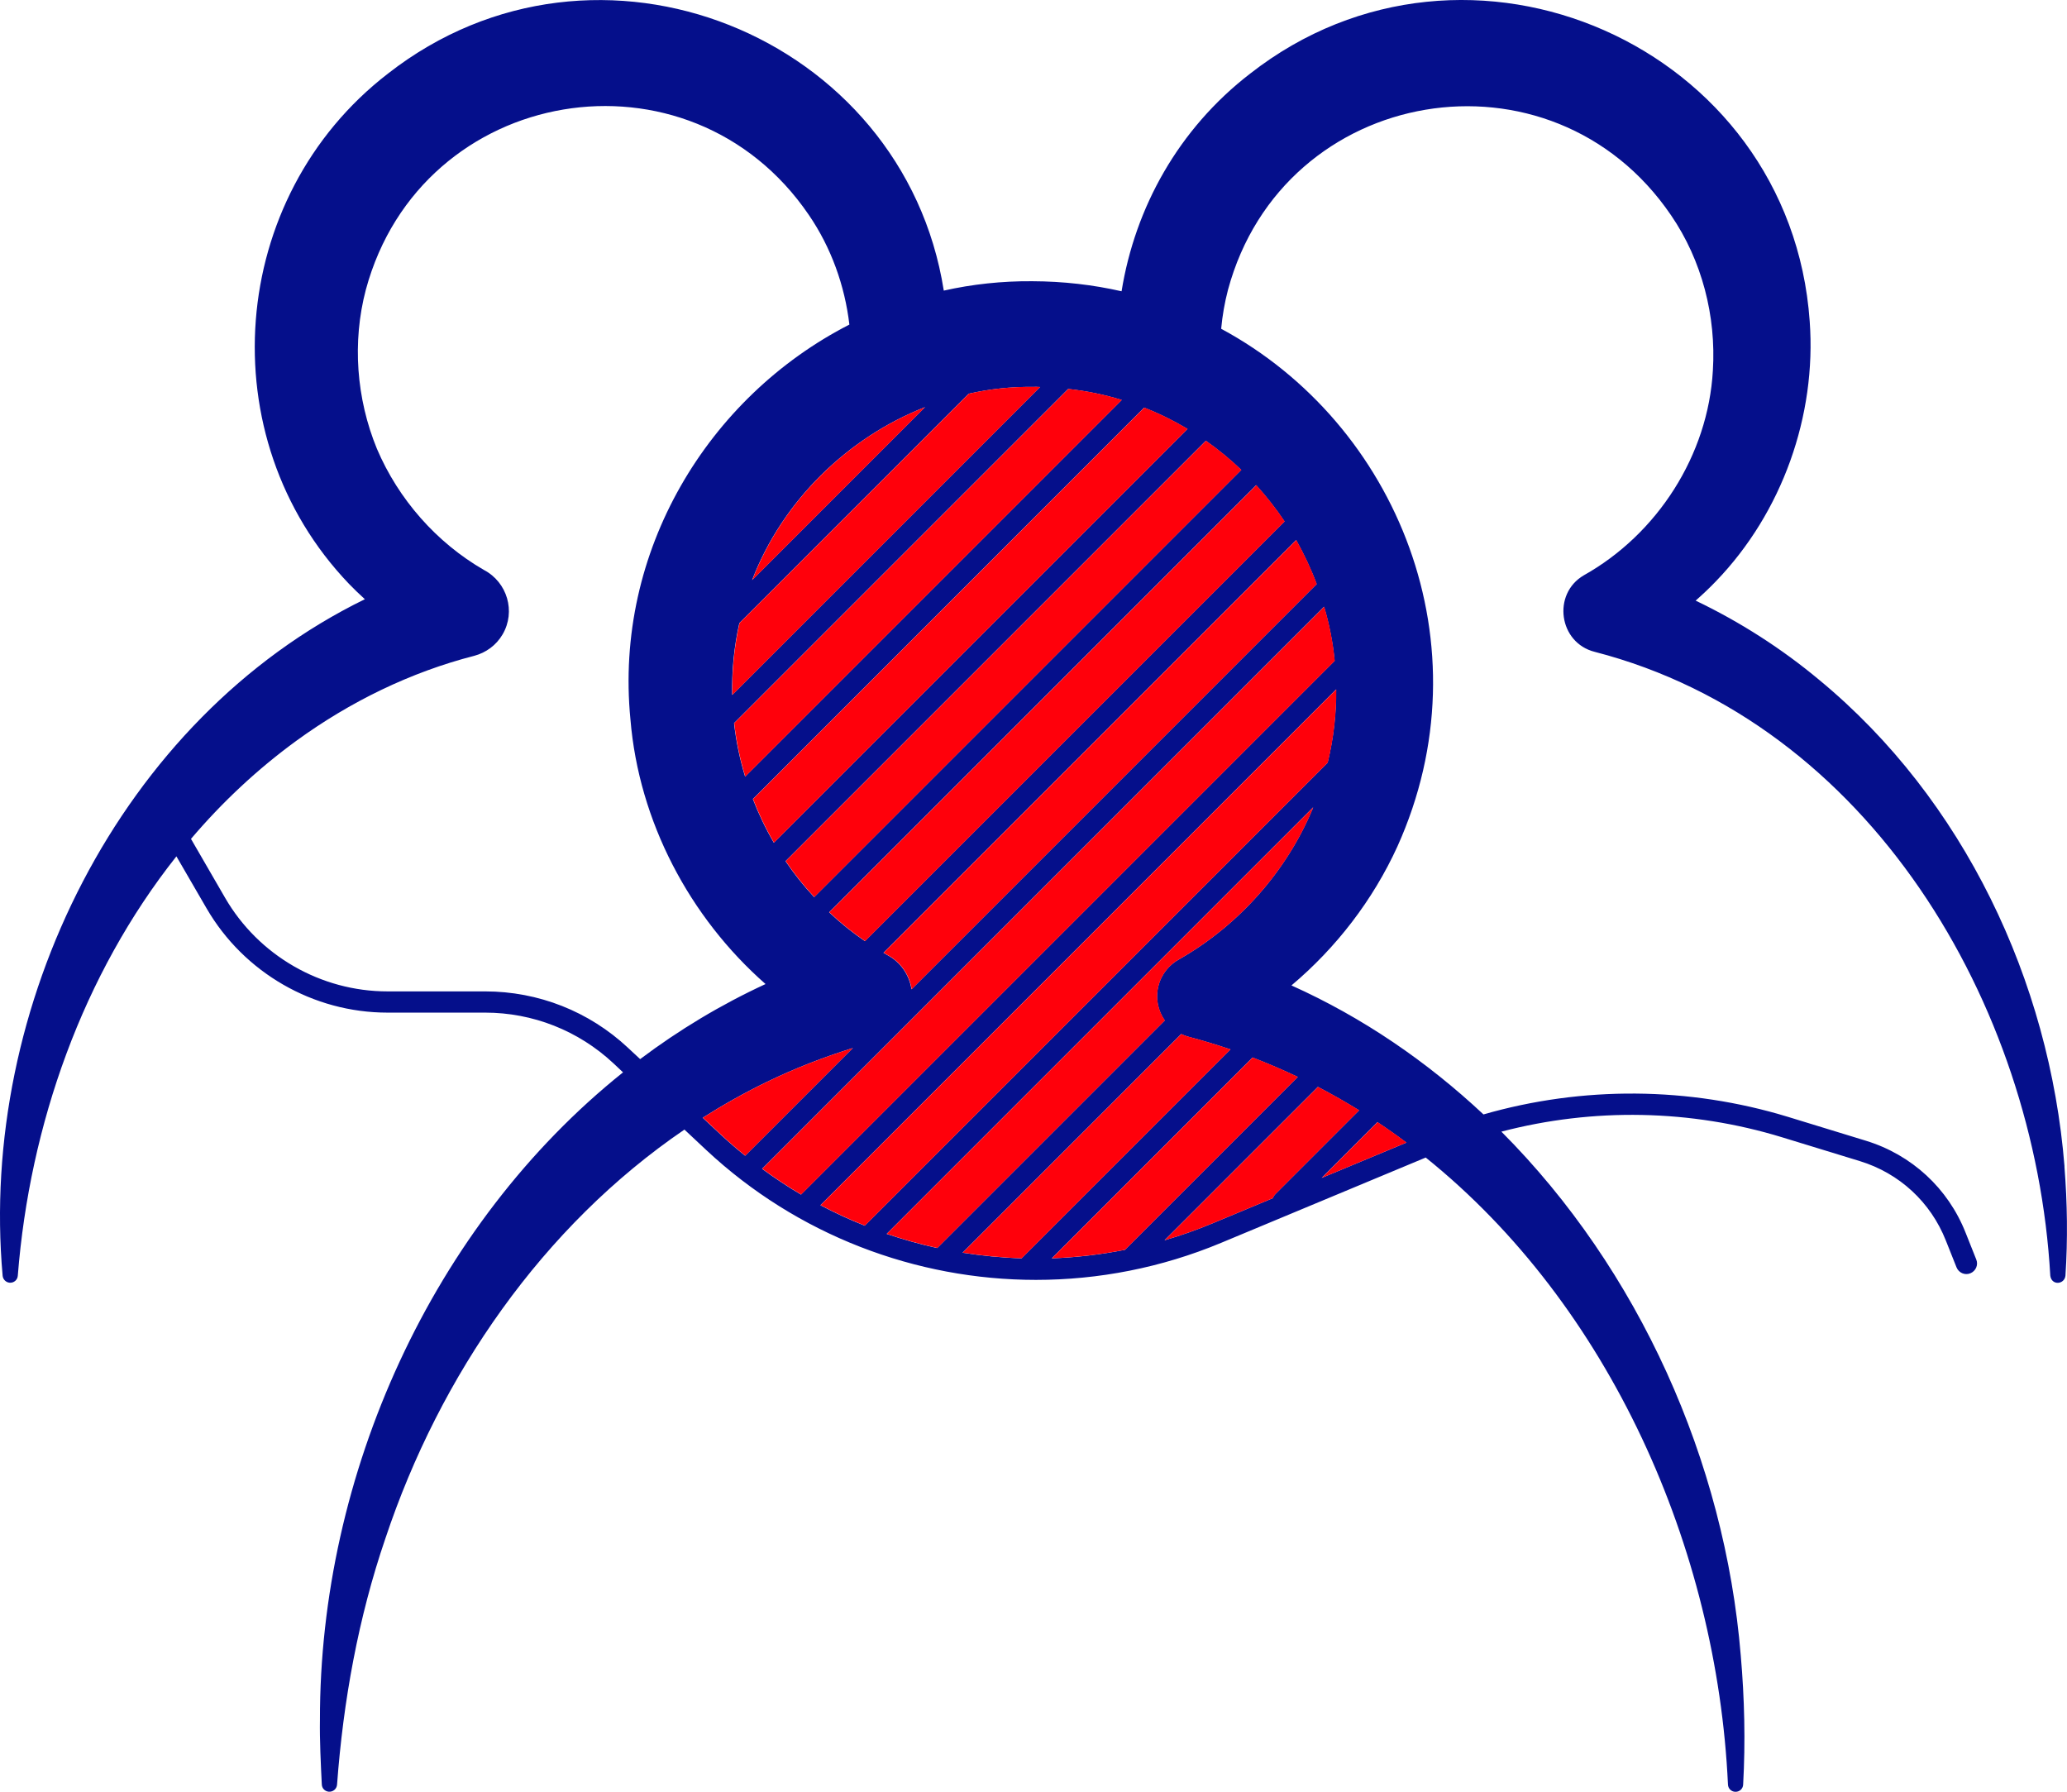
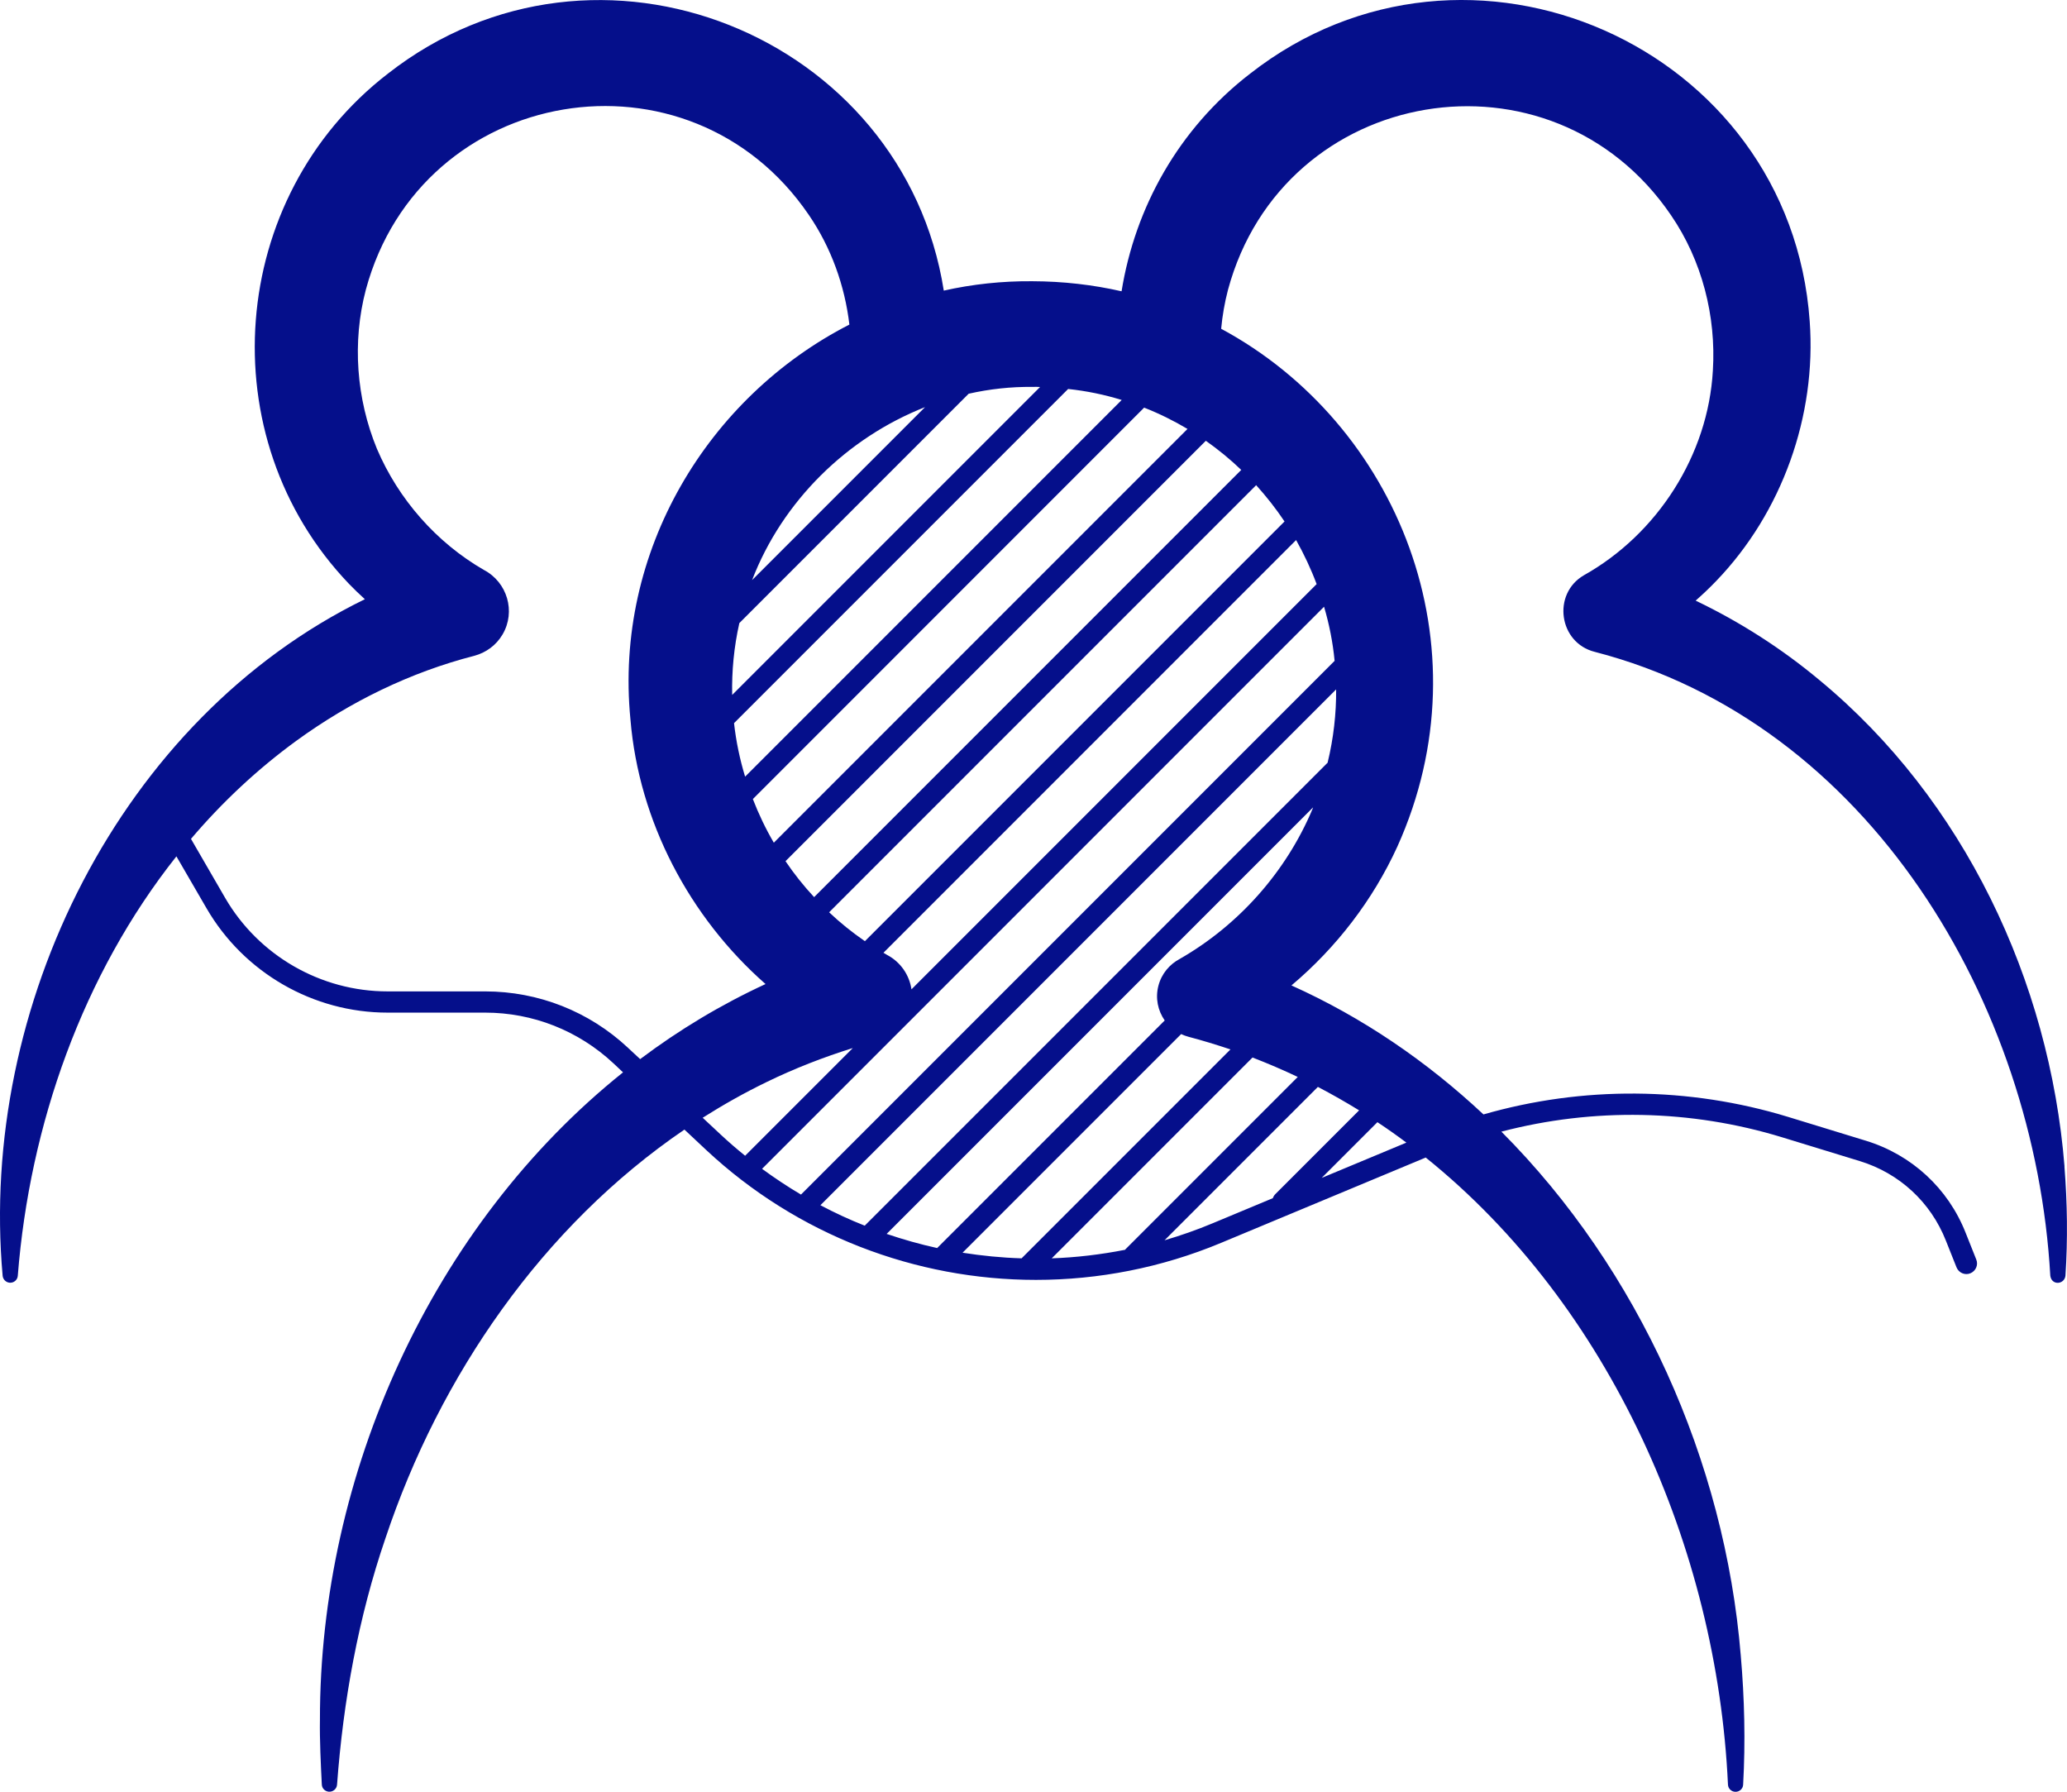
<svg xmlns="http://www.w3.org/2000/svg" id="Calque_2" data-name="Calque 2" viewBox="0 0 1137.38 985.77">
  <defs>
    <style>.cls-1 { fill: #ff000b; } .cls-1, .cls-2 { stroke-width: 0px; } .cls-2 { fill: #050f8b; }</style>
  </defs>
  <g id="Calque_1-2" data-name="Calque 1">
    <path class="cls-2" d="m1136.01,641.74c-8.2-102-55.41-202.03-135-267.71-20.58-17.16-43.5-31.88-67.97-43.59,3.94-3.47,7.69-7.03,11.34-10.83,36.19-37.59,55.22-90.84,51.42-142.87-10.69-151.69-188.26-229.78-307.87-136.26-39.56,30.47-63.38,73.88-70.78,119.77-15.66-3.56-32.06-5.48-49.08-5.53-16.73-.14-33.05,1.64-48.75,5.16C497.2,19.44,328.55-49.46,213.47,40.49c-88.22,68.02-98.53,200.16-21.47,280.69,2.81,2.91,5.77,5.77,8.77,8.48C66,395.47-11.77,553.92,1.45,701.85c.19,2.02,1.78,3.66,3.84,3.84,2.34.19,4.36-1.55,4.5-3.84,6.56-83.16,35.72-165.71,87.28-230.72l16.59,28.59c20.53,35.39,58.64,57.38,99.56,57.38h53.72c26.25,0,51.33,9.89,70.55,27.84l5.34,5.02c-105.14,84.09-166.97,221.29-166.78,356.29-.19,10.78.47,24.47,1.03,35.53.09,2.06,1.69,3.75,3.84,3.94,2.34.19,4.41-1.59,4.55-3.94,3.38-45.89,11.72-91.97,26.62-135.47,29.91-89.62,86.53-171.74,164.53-224.86l12,11.25c50.02,46.73,115.27,71.44,181.4,71.44,34.36,0,69-6.66,101.81-20.34l112.69-46.97c101.25,81.38,160.31,214.87,166.31,345,.09,2.11,1.78,3.84,3.94,3.94,2.34.14,4.31-1.64,4.41-3.94,1.31-23.62.75-47.39-1.31-71.06-8.77-106.88-56.06-212.34-131.72-288.19,50.53-13.22,104.11-12.28,154.4,3.09l42.84,13.12c21.75,6.66,39,22.59,47.34,43.73l5.86,14.72c1.22,3,4.59,4.5,7.59,3.28s4.5-4.59,3.28-7.59l-5.86-14.72c-9.66-24.47-29.67-42.89-54.84-50.62l-42.84-13.12c-54.66-16.69-113.06-17.06-167.63-1.36-31.03-29.06-66.42-53.34-105.66-70.97,24.66-20.77,44.81-46.92,58.27-76.36,49.97-110.72,0-232.69-96.94-284.9.66-7.22,1.92-14.39,3.75-21.42,30.47-112.88,178.08-137.72,243.84-40.97,16.97,24.8,24.84,55.45,22.97,85.41-2.62,46.45-30.47,89.91-71.06,112.64-17.44,10.22-13.78,37.12,6.09,42.09,151.08,39.05,242.21,193.82,250.64,343.22.75,5.53,7.78,4.88,8.34,0,1.31-19.97,1.03-40.03-.56-60.09h.02Zm-453-383.21l-235.03,235.03c-5.77-6.19-11.06-12.84-15.75-19.78l231.28-231.28c6.94,4.88,13.45,10.22,19.5,16.03Zm23.81,28.36l-230.9,230.9c-7.03-4.83-13.59-10.12-19.69-15.89l234.98-234.98c5.67,6.28,10.92,12.94,15.61,19.97h0Zm17.67,34.45l-222.94,222.94c-1.17-7.78-5.86-14.91-13.36-18.89-.7-.38-1.41-.84-2.06-1.22l227.06-227.06c4.36,7.78,8.16,15.84,11.3,24.23h0Zm9.89,42.23l-293.63,293.63c-7.31-4.31-14.48-9.09-21.42-14.16l309.24-309.24c2.86,9.61,4.83,19.59,5.81,29.77h0Zm-3.84,56.02l-254.53,254.53c-.09.09-.09.14-.19.19-8.3-3.28-16.41-7.03-24.38-11.25l283.78-283.78c.09,13.31-1.41,26.81-4.69,40.31h0Zm-113.3-199.55l-207.24,207.24c-2.91-9.56-4.97-19.41-6.09-29.44l183.84-183.84c10.22,1.08,20.06,3.14,29.48,6.05h0Zm12.33,4.22c8.34,3.28,16.31,7.22,23.86,11.72l-227.63,227.63c-4.5-7.69-8.34-15.75-11.53-24l215.3-215.35Zm-57.28-11.34l-169.4,169.4c-.28-13.12.98-26.39,3.94-39.52l126.19-126.19c11.44-2.58,23.25-3.89,35.16-3.75,1.36-.05,2.72-.05,4.12.05h0Zm-158.44,106.22c16.69-43.45,52.27-78.28,95.16-95.16l-95.16,95.16Zm-68.34,257.26c-21.38-19.97-49.27-30.98-78.56-30.98h-53.72c-36.75,0-70.97-19.73-89.39-51.52l-18.75-32.39c17.06-20.06,36.42-38.25,58.03-54,29.53-21.47,62.72-37.69,97.92-46.73,6.28-1.69,12-5.72,15.52-11.77,7.36-12.56,2.58-28.69-10.27-35.44-26.16-15.09-47.06-38.91-58.88-66.66-11.34-27.56-13.69-58.78-6.09-87.56,30.47-112.88,178.08-137.72,243.84-40.97,12.19,17.86,19.69,38.72,22.22,60.19-77.81,39.84-129.56,124.69-120.47,217.26,4.64,55.97,32.44,108.75,74.34,145.55-24.56,11.34-47.62,25.22-69,41.3l-6.75-6.28Zm41.16,38.53c11.25-7.12,22.97-13.73,35.06-19.59,15.38-7.5,31.31-13.69,47.53-18.75l-59.25,59.25c-4.59-3.7-9.09-7.59-13.41-11.62l-9.94-9.28Zm263.26-46.03c1.31.61,2.62,1.12,4.08,1.5,7.83,2.06,15.47,4.41,23.06,6.94l-114.94,114.94c-10.92-.33-21.75-1.41-32.48-3.09l120.28-120.28Zm-30.89,118.69c-13.36,2.62-26.81,4.22-40.31,4.69l110.48-110.48c8.48,3.28,16.78,6.84,24.89,10.69l-94.73,94.73c-.09.09-.19.23-.33.38h0Zm48.28-14.62c-8.72,3.66-17.58,6.75-26.53,9.38l84.38-84.38c7.73,4.03,15.28,8.34,22.69,12.89l-46.08,46.08c-.66.66-1.12,1.45-1.41,2.25l-33.05,13.78Zm59.95-24.94l30.66-30.66c5.44,3.61,10.78,7.36,15.94,11.25l-46.59,19.41Zm-5.06-202.92c-14.48,34.41-40.45,63.75-72.98,82.41-5.67,3-10.08,8.16-11.81,14.81-1.78,6.84-.28,13.69,3.47,19.08l-125.21,125.21c-9.38-2.06-18.66-4.69-27.8-7.78l234.66-234.66c-.09.28-.19.61-.33.94h0Z" />
-     <path class="cls-1" d="m683.11,258.5l-235.03,235.03c-5.77-6.19-11.06-12.84-15.75-19.78l231.28-231.28c6.94,4.88,13.45,10.22,19.5,16.03Zm23.81,28.36l-230.9,230.9c-7.03-4.83-13.59-10.12-19.69-15.89l234.98-234.98c5.67,6.28,10.92,12.94,15.61,19.97h0Zm17.67,34.45l-222.94,222.94c-1.17-7.78-5.86-14.91-13.36-18.89-.7-.38-1.41-.84-2.06-1.22l227.06-227.06c4.36,7.78,8.16,15.84,11.3,24.23h0Zm9.89,42.23l-293.63,293.63c-7.31-4.31-14.48-9.09-21.42-14.16l309.24-309.24c2.86,9.61,4.83,19.59,5.81,29.77h0Zm-3.84,56.02l-254.53,254.53c-.09.09-.09.14-.19.19-8.3-3.28-16.41-7.03-24.38-11.25l283.78-283.78c.09,13.31-1.41,26.81-4.69,40.31h0Zm-113.3-199.55l-207.24,207.24c-2.91-9.56-4.97-19.41-6.09-29.44l183.84-183.84c10.22,1.08,20.06,3.14,29.48,6.05h0Zm12.33,4.22c8.34,3.28,16.31,7.22,23.86,11.72l-227.63,227.63c-4.5-7.69-8.34-15.75-11.53-24l215.3-215.35Zm-57.28-11.34l-169.4,169.4c-.28-13.12.98-26.39,3.94-39.52l126.19-126.19c11.44-2.58,23.25-3.89,35.16-3.75,1.36-.05,2.72-.05,4.12.05h0Zm-158.44,106.22c16.69-43.45,52.27-78.28,95.16-95.16l-95.16,95.16Zm-27.19,295.79c11.25-7.12,22.97-13.73,35.06-19.59,15.38-7.5,31.31-13.69,47.53-18.75l-59.25,59.25c-4.59-3.7-9.09-7.59-13.41-11.62l-9.94-9.28Zm263.26-46.03c1.31.61,2.62,1.12,4.08,1.5,7.83,2.06,15.47,4.41,23.06,6.94l-114.94,114.94c-10.92-.33-21.75-1.41-32.48-3.09l120.28-120.28Zm-30.89,118.69c-13.36,2.62-26.81,4.22-40.31,4.69l110.48-110.48c8.48,3.28,16.78,6.84,24.89,10.69l-94.73,94.73c-.09.09-.19.23-.33.38h0Zm48.28-14.62c-8.72,3.66-17.58,6.75-26.53,9.38l84.38-84.38c7.73,4.03,15.28,8.34,22.69,12.89l-46.08,46.08c-.66.66-1.12,1.45-1.41,2.25l-33.05,13.78Zm59.95-24.94l30.66-30.66c5.44,3.61,10.78,7.36,15.94,11.25l-46.59,19.41Zm-5.06-202.92c-14.48,34.41-40.45,63.75-72.98,82.41-5.67,3-10.08,8.16-11.81,14.81-1.78,6.84-.28,13.69,3.47,19.08l-125.21,125.21c-9.38-2.06-18.66-4.69-27.8-7.78l234.66-234.66c-.09.28-.19.61-.33.94h0Z" />
  </g>
</svg>